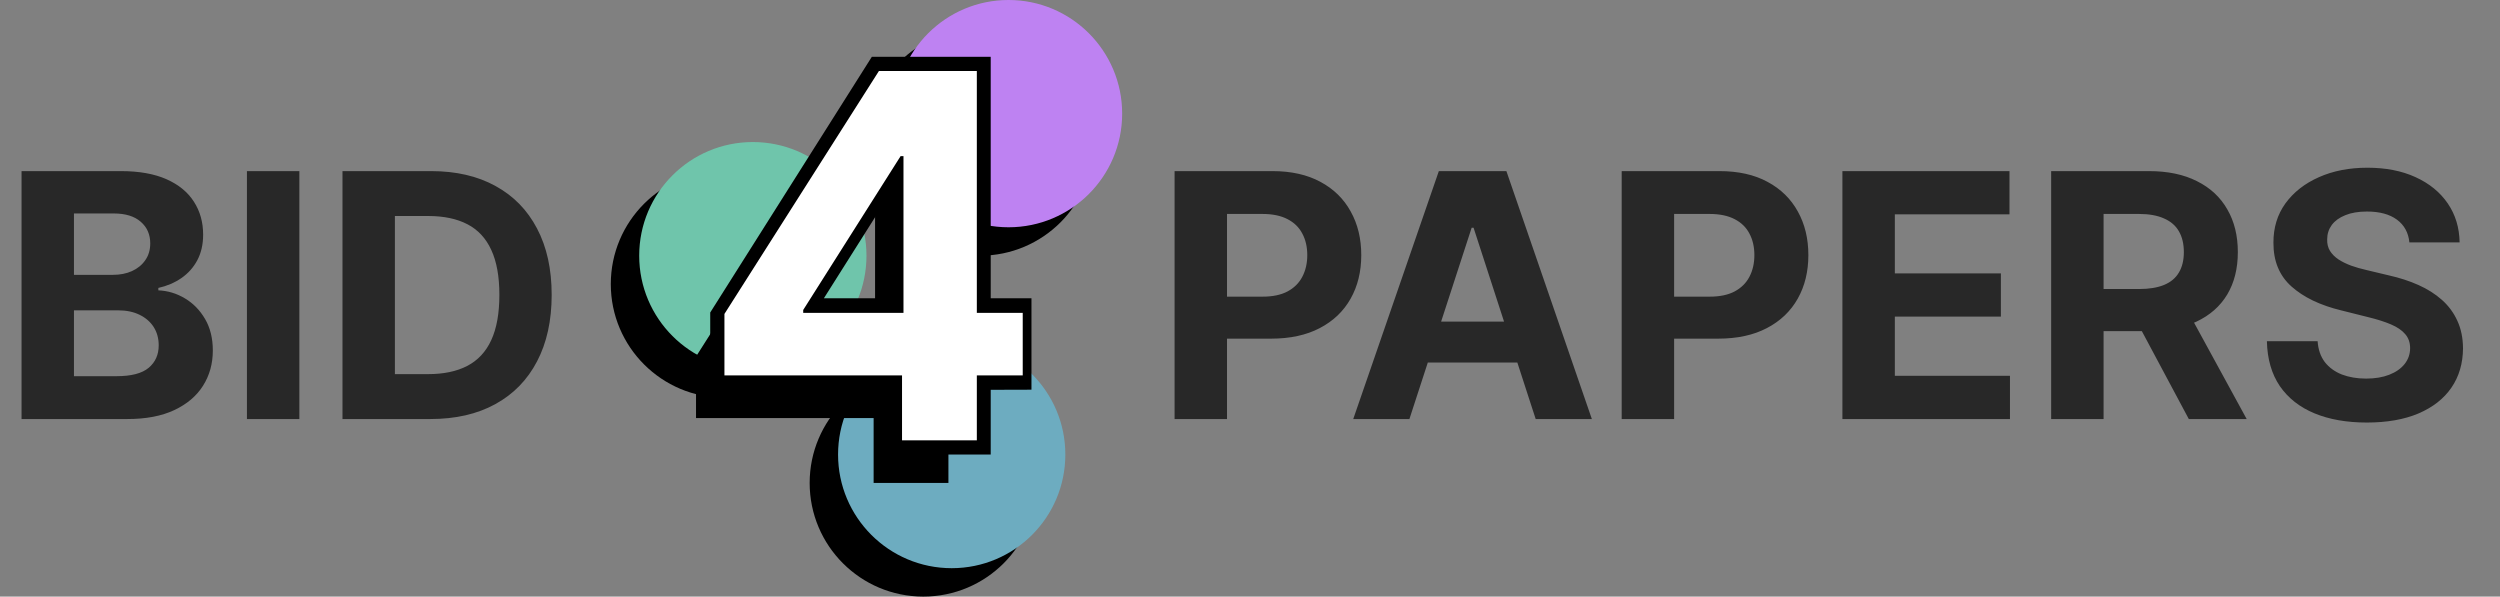
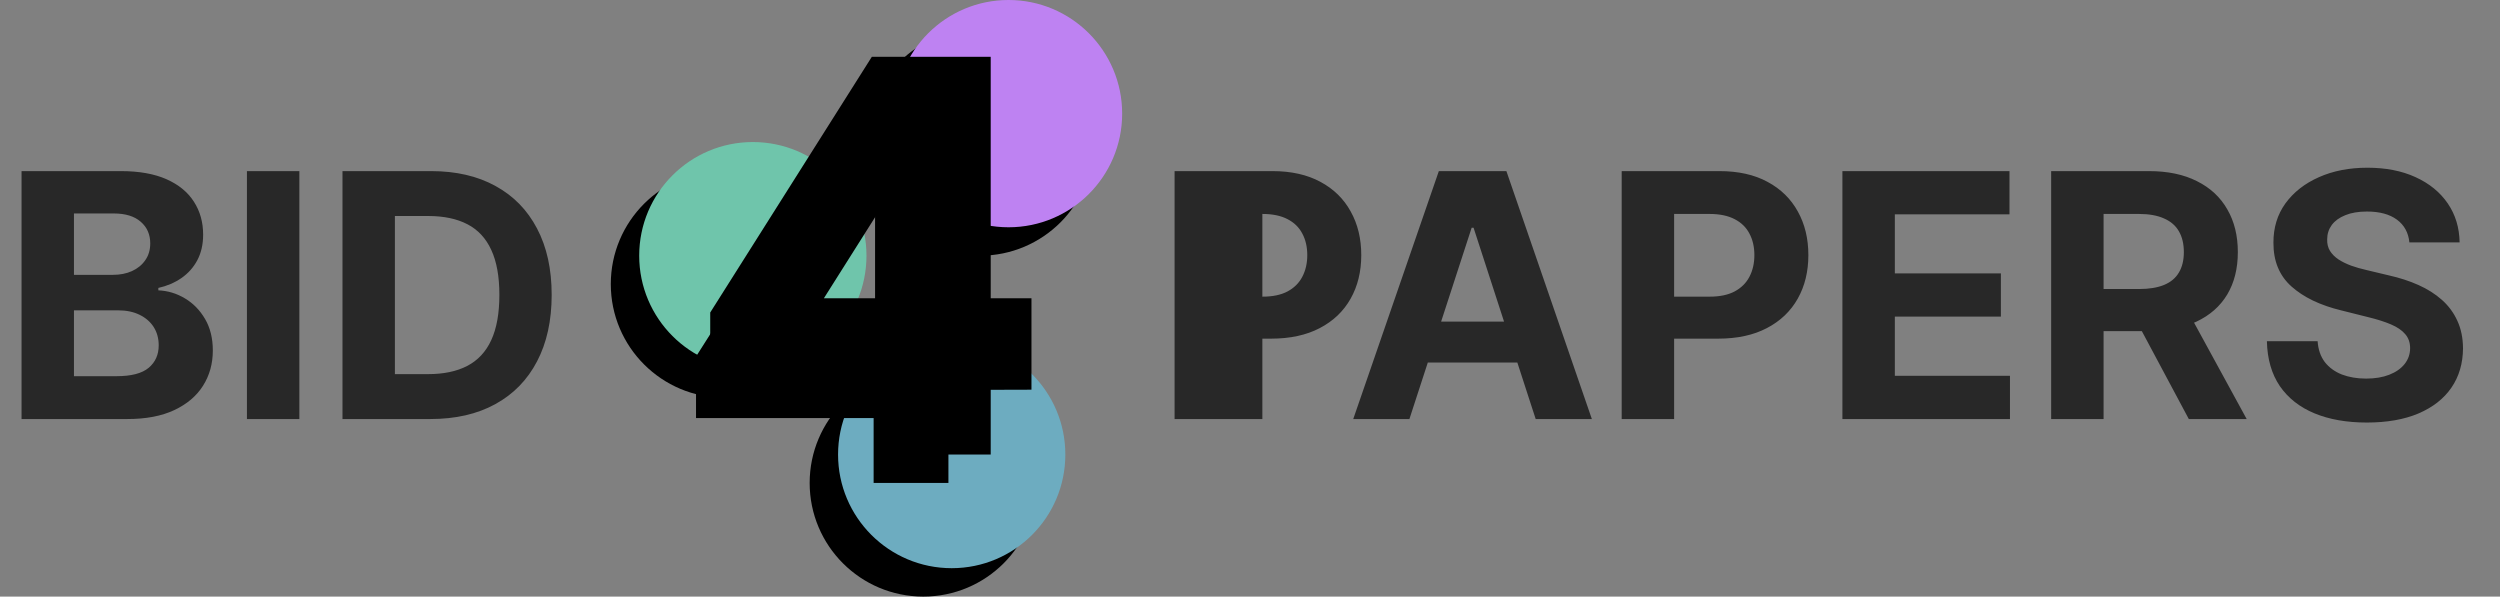
<svg xmlns="http://www.w3.org/2000/svg" width="176" height="42" viewBox="0 0 176 42" fill="none">
  <rect x="0" y="0" width="176" height="42" fill="#808080" stroke="none" />
  <path d="M1.517 29.5V12.046H8.506C9.79 12.046 10.861 12.236 11.719 12.617C12.577 12.997 13.222 13.526 13.653 14.202C14.085 14.872 14.301 15.645 14.301 16.52C14.301 17.202 14.165 17.801 13.892 18.318C13.619 18.829 13.244 19.25 12.767 19.579C12.296 19.903 11.756 20.134 11.148 20.27V20.44C11.812 20.469 12.435 20.656 13.014 21.003C13.599 21.349 14.074 21.835 14.438 22.46C14.801 23.079 14.983 23.818 14.983 24.676C14.983 25.602 14.753 26.429 14.293 27.156C13.838 27.878 13.165 28.449 12.273 28.869C11.381 29.29 10.281 29.5 8.974 29.5H1.517ZM5.207 26.483H8.216C9.244 26.483 9.994 26.287 10.466 25.895C10.938 25.497 11.173 24.969 11.173 24.31C11.173 23.827 11.057 23.401 10.824 23.031C10.591 22.662 10.258 22.372 9.827 22.162C9.401 21.952 8.892 21.847 8.301 21.847H5.207V26.483ZM5.207 19.349H7.943C8.449 19.349 8.898 19.261 9.29 19.085C9.688 18.903 10 18.648 10.227 18.318C10.46 17.989 10.577 17.594 10.577 17.134C10.577 16.503 10.352 15.994 9.903 15.608C9.46 15.222 8.83 15.028 8.011 15.028H5.207V19.349ZM21.075 12.046V29.5H17.384V12.046H21.075ZM30.298 29.5H24.111V12.046H30.349C32.105 12.046 33.617 12.395 34.883 13.094C36.151 13.787 37.125 14.784 37.807 16.085C38.494 17.386 38.838 18.943 38.838 20.756C38.838 22.574 38.494 24.136 37.807 25.443C37.125 26.75 36.145 27.753 34.867 28.452C33.594 29.151 32.071 29.5 30.298 29.5ZM27.801 26.338H30.145C31.236 26.338 32.153 26.145 32.898 25.759C33.648 25.366 34.21 24.761 34.585 23.943C34.966 23.119 35.156 22.057 35.156 20.756C35.156 19.466 34.966 18.412 34.585 17.594C34.21 16.776 33.651 16.173 32.906 15.787C32.162 15.401 31.244 15.207 30.153 15.207H27.801V26.338Z" fill="#282828" />
  <circle cx="69" cy="10" r="8" fill="black" />
  <circle cx="71" cy="8" r="8" fill="#BE82F2" />
  <circle cx="65" cy="34" r="8" fill="black" />
  <circle cx="67" cy="32" r="8" fill="#6DACC0" />
  <circle cx="51" cy="20" r="8" fill="black" />
  <circle cx="53" cy="18" r="8" fill="#6FC5AB" />
  <path d="M49 29.43V25.101L59.875 8H63.615V13.992H61.402L54.546 24.821V25.024H69.5V29.43H49ZM61.503 34V28.109L61.605 26.192V8H66.769V34H61.503Z" fill="black" />
  <path d="M50 27.5V22L61.377 4L65.739 4V10.453L64 11.5L58 21L72.615 21V27.434L50 27.5ZM62.5 32V28.828V25.656L63.575 23.592V4H69.746V32L62.5 32Z" fill="black" />
-   <path d="M51 26.43V22.101L61.875 5H65.615V10.992H63.402L56.546 21.821V22.024H72V26.43H51ZM63.503 31V25.109L63.605 23.192V5H68.769V31H63.503Z" fill="white" />
-   <path d="M82.691 29.5V12.046H89.577C90.901 12.046 92.029 12.298 92.961 12.804C93.893 13.304 94.603 14 95.091 14.892C95.586 15.778 95.833 16.801 95.833 17.96C95.833 19.119 95.583 20.142 95.083 21.028C94.583 21.915 93.859 22.605 92.91 23.099C91.966 23.594 90.824 23.841 89.484 23.841H85.094V20.884H88.887C89.597 20.884 90.182 20.761 90.643 20.517C91.109 20.267 91.455 19.923 91.682 19.486C91.915 19.043 92.032 18.534 92.032 17.96C92.032 17.381 91.915 16.875 91.682 16.443C91.455 16.006 91.109 15.668 90.643 15.429C90.177 15.185 89.586 15.062 88.87 15.062H86.381V29.5H82.691ZM99.223 29.5H95.268L101.294 12.046H106.05L112.067 29.5H108.112L103.74 16.034H103.604L99.223 29.5ZM98.976 22.639H108.317V25.52H98.976V22.639ZM114.167 29.5V12.046H121.054C122.378 12.046 123.506 12.298 124.437 12.804C125.369 13.304 126.079 14 126.568 14.892C127.062 15.778 127.309 16.801 127.309 17.96C127.309 19.119 127.059 20.142 126.559 21.028C126.059 21.915 125.335 22.605 124.386 23.099C123.443 23.594 122.301 23.841 120.96 23.841H116.571V20.884H120.363C121.074 20.884 121.659 20.761 122.119 20.517C122.585 20.267 122.932 19.923 123.159 19.486C123.392 19.043 123.508 18.534 123.508 17.96C123.508 17.381 123.392 16.875 123.159 16.443C122.932 16.006 122.585 15.668 122.119 15.429C121.653 15.185 121.062 15.062 120.346 15.062H117.858V29.5H114.167ZM129.706 29.5V12.046H141.468V15.088H133.397V19.247H140.863V22.29H133.397V26.457H141.502V29.5H129.706ZM144.402 29.5V12.046H151.288C152.606 12.046 153.731 12.281 154.663 12.753C155.601 13.219 156.314 13.881 156.802 14.739C157.297 15.591 157.544 16.594 157.544 17.747C157.544 18.906 157.294 19.903 156.794 20.739C156.294 21.568 155.569 22.204 154.621 22.648C153.677 23.091 152.535 23.312 151.194 23.312H146.584V20.347H150.598C151.302 20.347 151.888 20.25 152.354 20.057C152.819 19.864 153.166 19.574 153.393 19.188C153.626 18.801 153.743 18.321 153.743 17.747C153.743 17.168 153.626 16.679 153.393 16.281C153.166 15.883 152.817 15.582 152.345 15.378C151.879 15.168 151.291 15.062 150.581 15.062H148.092V29.5H144.402ZM153.828 21.557L158.166 29.5H154.092L149.848 21.557H153.828ZM169.621 17.065C169.552 16.378 169.26 15.844 168.743 15.463C168.226 15.082 167.524 14.892 166.638 14.892C166.035 14.892 165.527 14.977 165.112 15.148C164.697 15.312 164.379 15.543 164.157 15.838C163.942 16.134 163.834 16.469 163.834 16.844C163.822 17.156 163.888 17.429 164.03 17.662C164.177 17.895 164.379 18.097 164.635 18.267C164.89 18.432 165.186 18.577 165.521 18.702C165.856 18.821 166.214 18.923 166.595 19.009L168.163 19.384C168.925 19.554 169.623 19.781 170.26 20.065C170.896 20.349 171.447 20.699 171.913 21.114C172.379 21.528 172.74 22.017 172.996 22.579C173.257 23.142 173.39 23.787 173.396 24.514C173.39 25.582 173.118 26.509 172.578 27.293C172.044 28.071 171.271 28.676 170.26 29.108C169.254 29.534 168.041 29.747 166.621 29.747C165.211 29.747 163.984 29.531 162.939 29.099C161.899 28.668 161.086 28.028 160.501 27.182C159.922 26.329 159.618 25.276 159.589 24.02H163.16C163.2 24.605 163.368 25.094 163.663 25.486C163.964 25.872 164.365 26.165 164.865 26.364C165.371 26.557 165.942 26.653 166.578 26.653C167.203 26.653 167.746 26.562 168.206 26.381C168.672 26.199 169.032 25.946 169.288 25.622C169.544 25.298 169.672 24.926 169.672 24.506C169.672 24.114 169.555 23.784 169.322 23.517C169.095 23.25 168.76 23.023 168.317 22.835C167.879 22.648 167.342 22.477 166.706 22.324L164.805 21.847C163.334 21.489 162.172 20.929 161.319 20.168C160.467 19.406 160.044 18.381 160.05 17.091C160.044 16.034 160.325 15.111 160.893 14.321C161.467 13.531 162.254 12.915 163.254 12.472C164.254 12.028 165.39 11.807 166.663 11.807C167.959 11.807 169.089 12.028 170.055 12.472C171.027 12.915 171.782 13.531 172.322 14.321C172.862 15.111 173.14 16.026 173.157 17.065H169.621Z" fill="#282828" />
+   <path d="M82.691 29.5V12.046H89.577C90.901 12.046 92.029 12.298 92.961 12.804C93.893 13.304 94.603 14 95.091 14.892C95.586 15.778 95.833 16.801 95.833 17.96C95.833 19.119 95.583 20.142 95.083 21.028C94.583 21.915 93.859 22.605 92.91 23.099C91.966 23.594 90.824 23.841 89.484 23.841H85.094V20.884H88.887C89.597 20.884 90.182 20.761 90.643 20.517C91.109 20.267 91.455 19.923 91.682 19.486C91.915 19.043 92.032 18.534 92.032 17.96C92.032 17.381 91.915 16.875 91.682 16.443C91.455 16.006 91.109 15.668 90.643 15.429C90.177 15.185 89.586 15.062 88.87 15.062V29.5H82.691ZM99.223 29.5H95.268L101.294 12.046H106.05L112.067 29.5H108.112L103.74 16.034H103.604L99.223 29.5ZM98.976 22.639H108.317V25.52H98.976V22.639ZM114.167 29.5V12.046H121.054C122.378 12.046 123.506 12.298 124.437 12.804C125.369 13.304 126.079 14 126.568 14.892C127.062 15.778 127.309 16.801 127.309 17.96C127.309 19.119 127.059 20.142 126.559 21.028C126.059 21.915 125.335 22.605 124.386 23.099C123.443 23.594 122.301 23.841 120.96 23.841H116.571V20.884H120.363C121.074 20.884 121.659 20.761 122.119 20.517C122.585 20.267 122.932 19.923 123.159 19.486C123.392 19.043 123.508 18.534 123.508 17.96C123.508 17.381 123.392 16.875 123.159 16.443C122.932 16.006 122.585 15.668 122.119 15.429C121.653 15.185 121.062 15.062 120.346 15.062H117.858V29.5H114.167ZM129.706 29.5V12.046H141.468V15.088H133.397V19.247H140.863V22.29H133.397V26.457H141.502V29.5H129.706ZM144.402 29.5V12.046H151.288C152.606 12.046 153.731 12.281 154.663 12.753C155.601 13.219 156.314 13.881 156.802 14.739C157.297 15.591 157.544 16.594 157.544 17.747C157.544 18.906 157.294 19.903 156.794 20.739C156.294 21.568 155.569 22.204 154.621 22.648C153.677 23.091 152.535 23.312 151.194 23.312H146.584V20.347H150.598C151.302 20.347 151.888 20.25 152.354 20.057C152.819 19.864 153.166 19.574 153.393 19.188C153.626 18.801 153.743 18.321 153.743 17.747C153.743 17.168 153.626 16.679 153.393 16.281C153.166 15.883 152.817 15.582 152.345 15.378C151.879 15.168 151.291 15.062 150.581 15.062H148.092V29.5H144.402ZM153.828 21.557L158.166 29.5H154.092L149.848 21.557H153.828ZM169.621 17.065C169.552 16.378 169.26 15.844 168.743 15.463C168.226 15.082 167.524 14.892 166.638 14.892C166.035 14.892 165.527 14.977 165.112 15.148C164.697 15.312 164.379 15.543 164.157 15.838C163.942 16.134 163.834 16.469 163.834 16.844C163.822 17.156 163.888 17.429 164.03 17.662C164.177 17.895 164.379 18.097 164.635 18.267C164.89 18.432 165.186 18.577 165.521 18.702C165.856 18.821 166.214 18.923 166.595 19.009L168.163 19.384C168.925 19.554 169.623 19.781 170.26 20.065C170.896 20.349 171.447 20.699 171.913 21.114C172.379 21.528 172.74 22.017 172.996 22.579C173.257 23.142 173.39 23.787 173.396 24.514C173.39 25.582 173.118 26.509 172.578 27.293C172.044 28.071 171.271 28.676 170.26 29.108C169.254 29.534 168.041 29.747 166.621 29.747C165.211 29.747 163.984 29.531 162.939 29.099C161.899 28.668 161.086 28.028 160.501 27.182C159.922 26.329 159.618 25.276 159.589 24.02H163.16C163.2 24.605 163.368 25.094 163.663 25.486C163.964 25.872 164.365 26.165 164.865 26.364C165.371 26.557 165.942 26.653 166.578 26.653C167.203 26.653 167.746 26.562 168.206 26.381C168.672 26.199 169.032 25.946 169.288 25.622C169.544 25.298 169.672 24.926 169.672 24.506C169.672 24.114 169.555 23.784 169.322 23.517C169.095 23.25 168.76 23.023 168.317 22.835C167.879 22.648 167.342 22.477 166.706 22.324L164.805 21.847C163.334 21.489 162.172 20.929 161.319 20.168C160.467 19.406 160.044 18.381 160.05 17.091C160.044 16.034 160.325 15.111 160.893 14.321C161.467 13.531 162.254 12.915 163.254 12.472C164.254 12.028 165.39 11.807 166.663 11.807C167.959 11.807 169.089 12.028 170.055 12.472C171.027 12.915 171.782 13.531 172.322 14.321C172.862 15.111 173.14 16.026 173.157 17.065H169.621Z" fill="#282828" />
</svg>